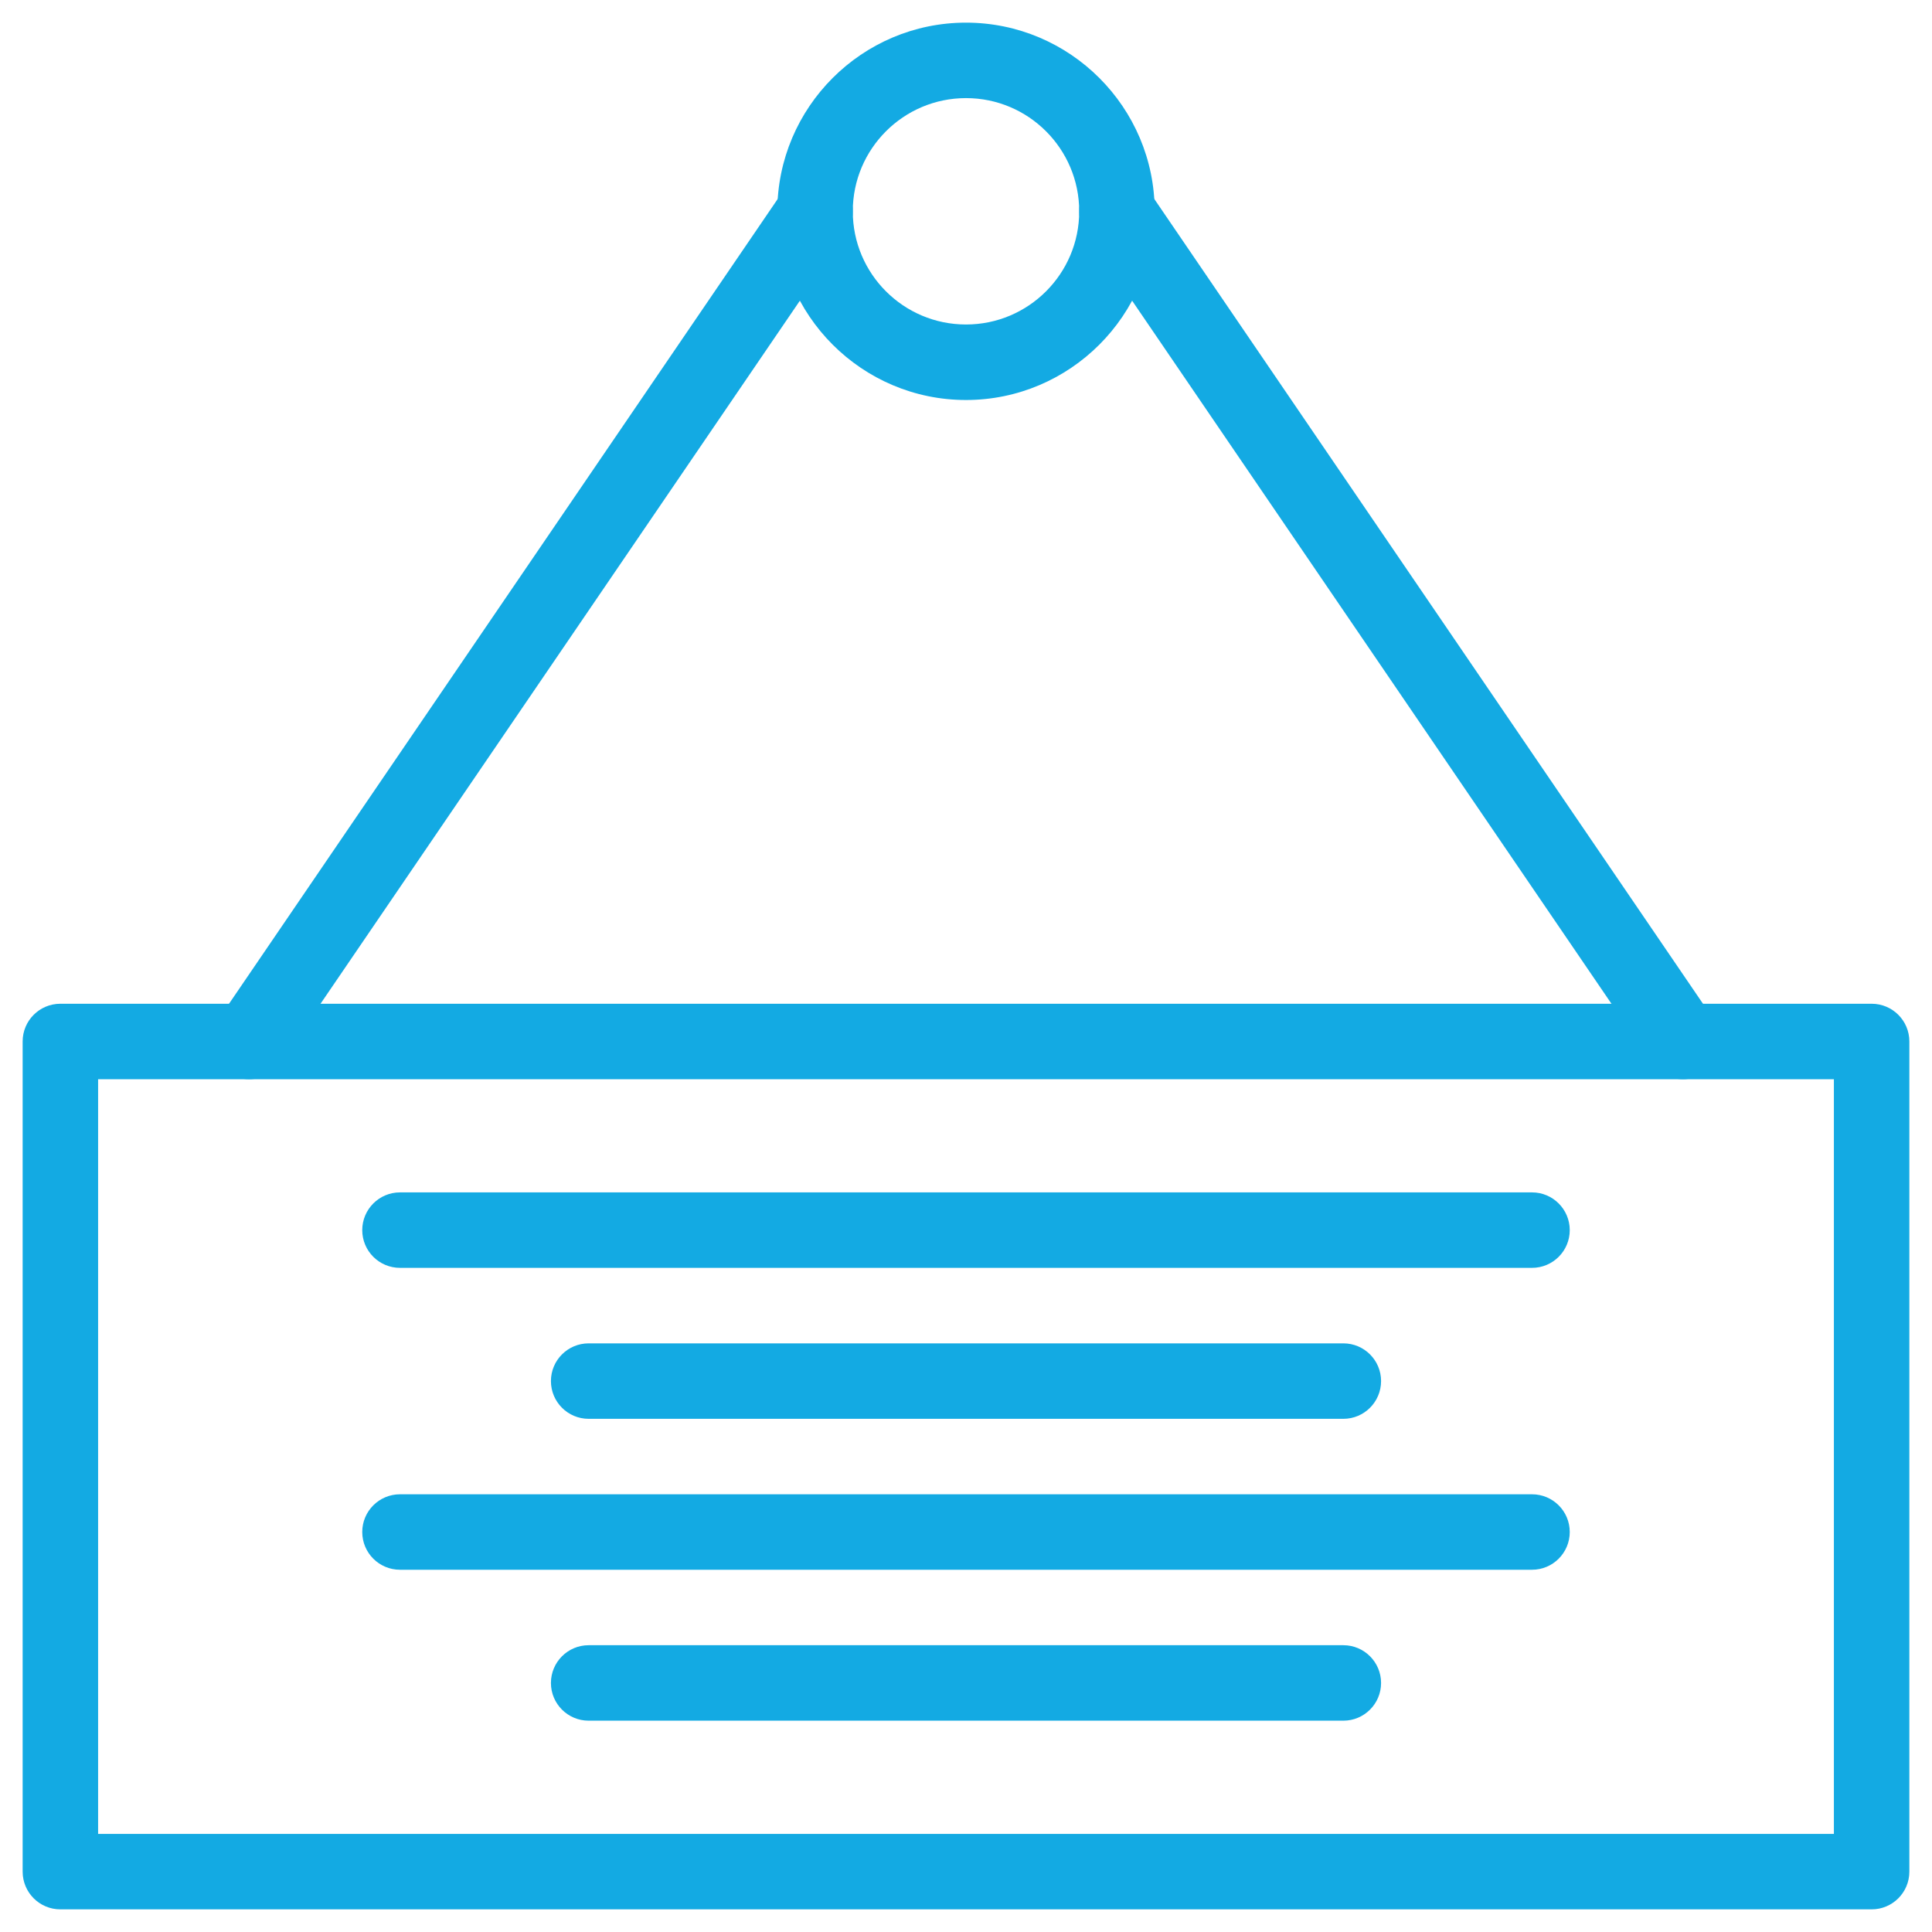
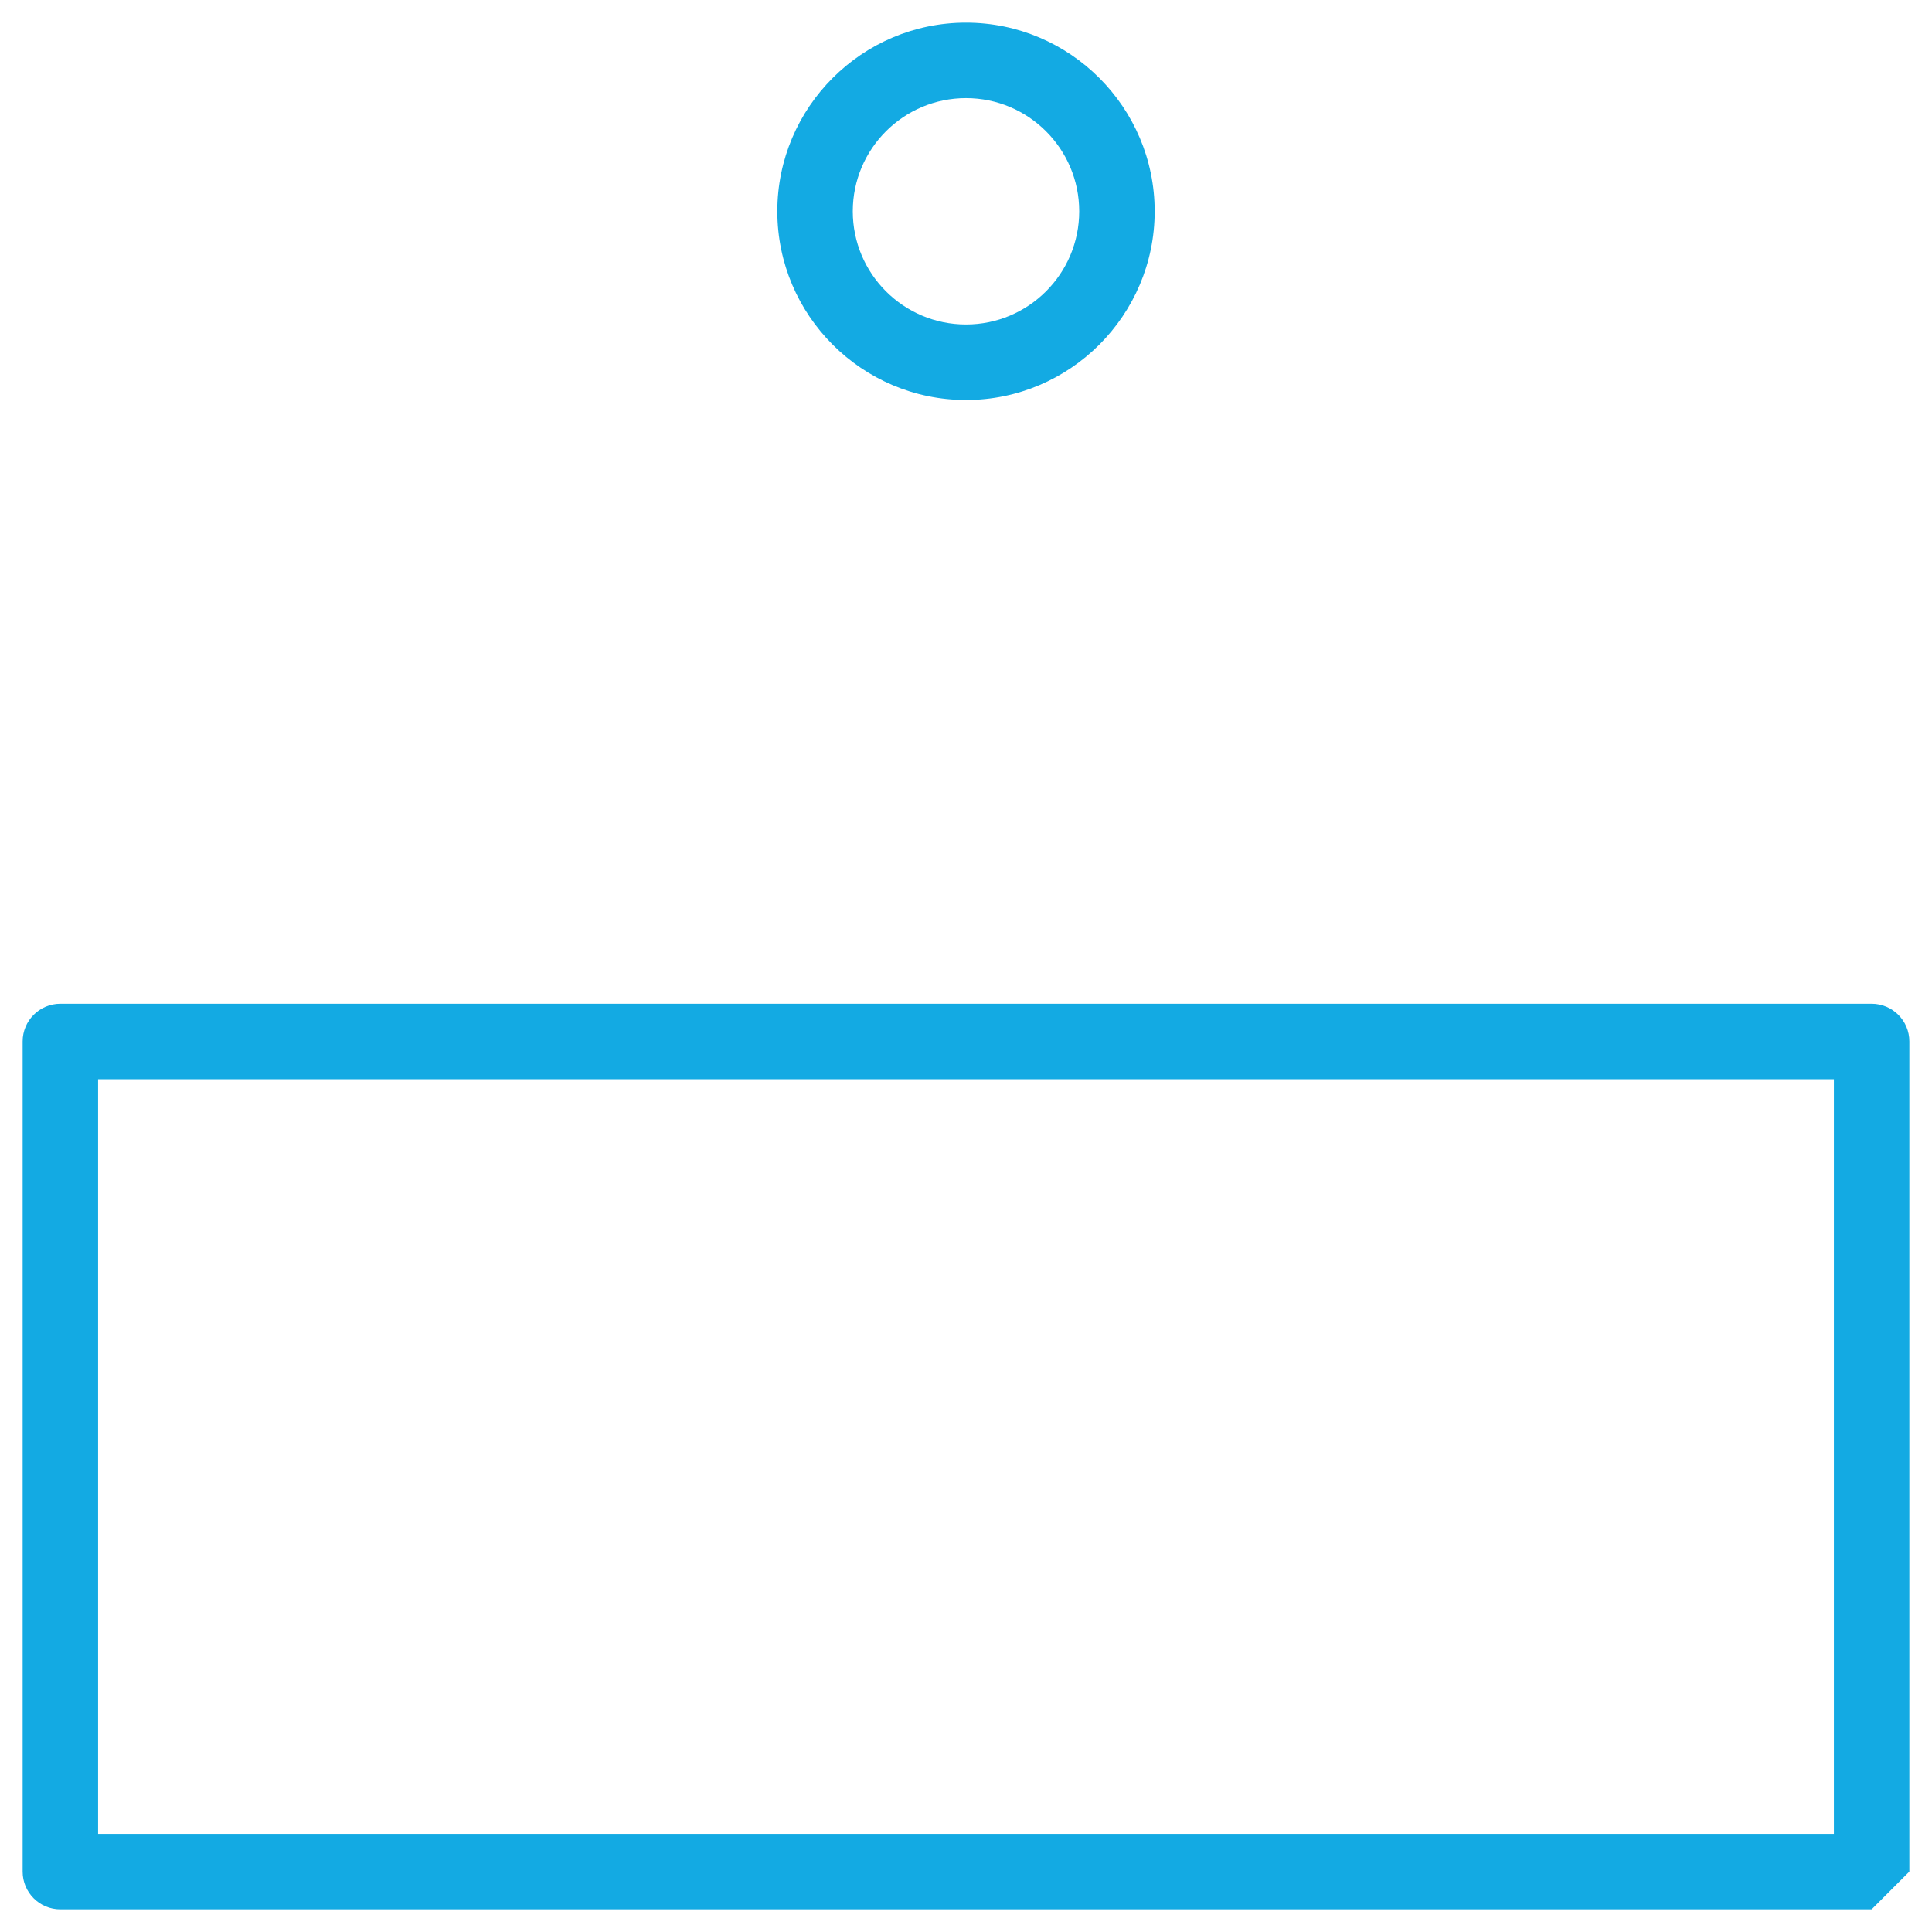
<svg xmlns="http://www.w3.org/2000/svg" width="50px" height="50px" viewBox="0 0 50 50">
  <g id="surface1">
-     <path style=" stroke:none;fill-rule:nonzero;fill:rgb(7.451%,66.667%,89.02%);fill-opacity:1;" d="M 48.438 49.414 L 1.562 49.414 C 1.023 49.414 0.586 48.977 0.586 48.438 L 0.586 26.953 C 0.586 26.414 1.023 25.977 1.562 25.977 L 48.438 25.977 C 48.977 25.977 49.414 26.414 49.414 26.953 L 49.414 48.438 C 49.414 48.977 48.977 49.414 48.438 49.414 Z M 2.539 47.461 L 47.461 47.461 L 47.461 27.93 L 2.539 27.93 Z M 25 10.352 C 22.309 10.352 20.117 8.16 20.117 5.469 C 20.117 2.777 22.309 0.586 25 0.586 C 27.691 0.586 29.883 2.777 29.883 5.469 C 29.883 8.16 27.691 10.352 25 10.352 Z M 25 2.539 C 23.383 2.539 22.07 3.852 22.07 5.469 C 22.07 7.086 23.383 8.398 25 8.398 C 26.617 8.398 27.93 7.086 27.93 5.469 C 27.93 3.852 26.617 2.539 25 2.539 Z M 25 2.539 " />
-     <path style=" stroke:none;fill-rule:nonzero;fill:rgb(7.451%,66.667%,89.02%);fill-opacity:1;" d="M 6.445 27.93 C 6.254 27.93 6.062 27.875 5.895 27.762 C 5.449 27.457 5.336 26.848 5.637 26.402 L 20.285 4.918 C 20.59 4.473 21.199 4.359 21.645 4.66 C 22.09 4.965 22.203 5.574 21.902 6.02 L 7.254 27.504 C 7.07 27.77 6.77 27.93 6.445 27.93 Z M 43.555 27.93 C 43.23 27.93 42.93 27.77 42.746 27.504 L 28.098 6.02 C 27.797 5.574 27.91 4.965 28.355 4.66 C 28.801 4.359 29.41 4.473 29.715 4.918 L 44.363 26.402 C 44.664 26.848 44.551 27.457 44.105 27.762 C 43.941 27.871 43.75 27.93 43.555 27.93 Z M 39.648 40.625 L 10.352 40.625 C 9.812 40.625 9.375 40.188 9.375 39.648 C 9.375 39.109 9.812 38.672 10.352 38.672 L 39.648 38.672 C 40.188 38.672 40.625 39.109 40.625 39.648 C 40.625 40.188 40.188 40.625 39.648 40.625 Z M 34.766 44.531 L 15.234 44.531 C 14.695 44.531 14.258 44.094 14.258 43.555 C 14.258 43.016 14.695 42.578 15.234 42.578 L 34.766 42.578 C 35.305 42.578 35.742 43.016 35.742 43.555 C 35.742 44.094 35.305 44.531 34.766 44.531 Z M 39.648 32.812 L 10.352 32.812 C 9.812 32.812 9.375 32.375 9.375 31.836 C 9.375 31.297 9.812 30.859 10.352 30.859 L 39.648 30.859 C 40.188 30.859 40.625 31.297 40.625 31.836 C 40.625 32.375 40.188 32.812 39.648 32.812 Z M 34.766 36.719 L 15.234 36.719 C 14.695 36.719 14.258 36.281 14.258 35.742 C 14.258 35.203 14.695 34.766 15.234 34.766 L 34.766 34.766 C 35.305 34.766 35.742 35.203 35.742 35.742 C 35.742 36.281 35.305 36.719 34.766 36.719 Z M 34.766 36.719 " />
+     <path style=" stroke:none;fill-rule:nonzero;fill:rgb(7.451%,66.667%,89.02%);fill-opacity:1;" d="M 48.438 49.414 L 1.562 49.414 C 1.023 49.414 0.586 48.977 0.586 48.438 L 0.586 26.953 C 0.586 26.414 1.023 25.977 1.562 25.977 L 48.438 25.977 C 48.977 25.977 49.414 26.414 49.414 26.953 L 49.414 48.438 Z M 2.539 47.461 L 47.461 47.461 L 47.461 27.93 L 2.539 27.93 Z M 25 10.352 C 22.309 10.352 20.117 8.16 20.117 5.469 C 20.117 2.777 22.309 0.586 25 0.586 C 27.691 0.586 29.883 2.777 29.883 5.469 C 29.883 8.16 27.691 10.352 25 10.352 Z M 25 2.539 C 23.383 2.539 22.07 3.852 22.07 5.469 C 22.07 7.086 23.383 8.398 25 8.398 C 26.617 8.398 27.93 7.086 27.93 5.469 C 27.93 3.852 26.617 2.539 25 2.539 Z M 25 2.539 " />
  </g>
</svg>